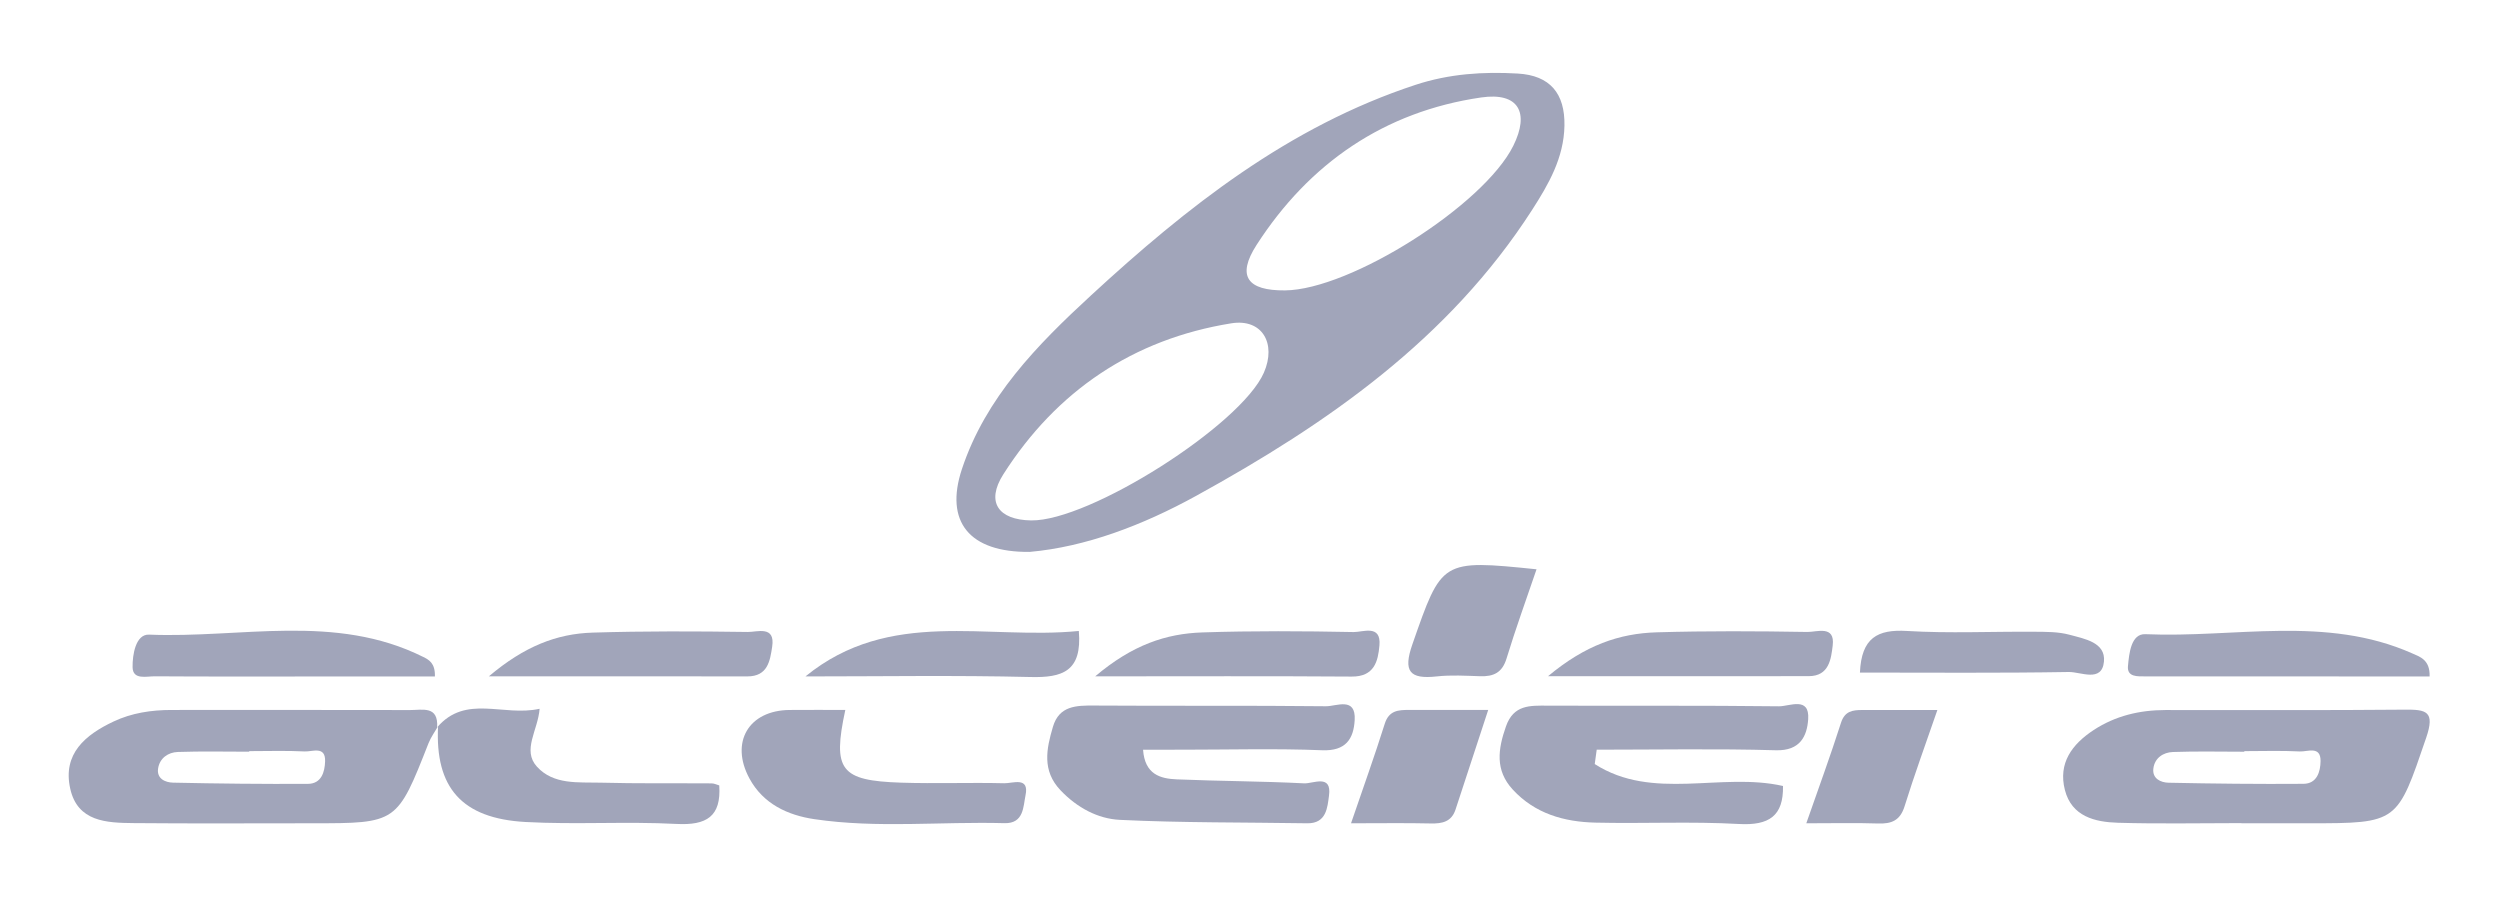
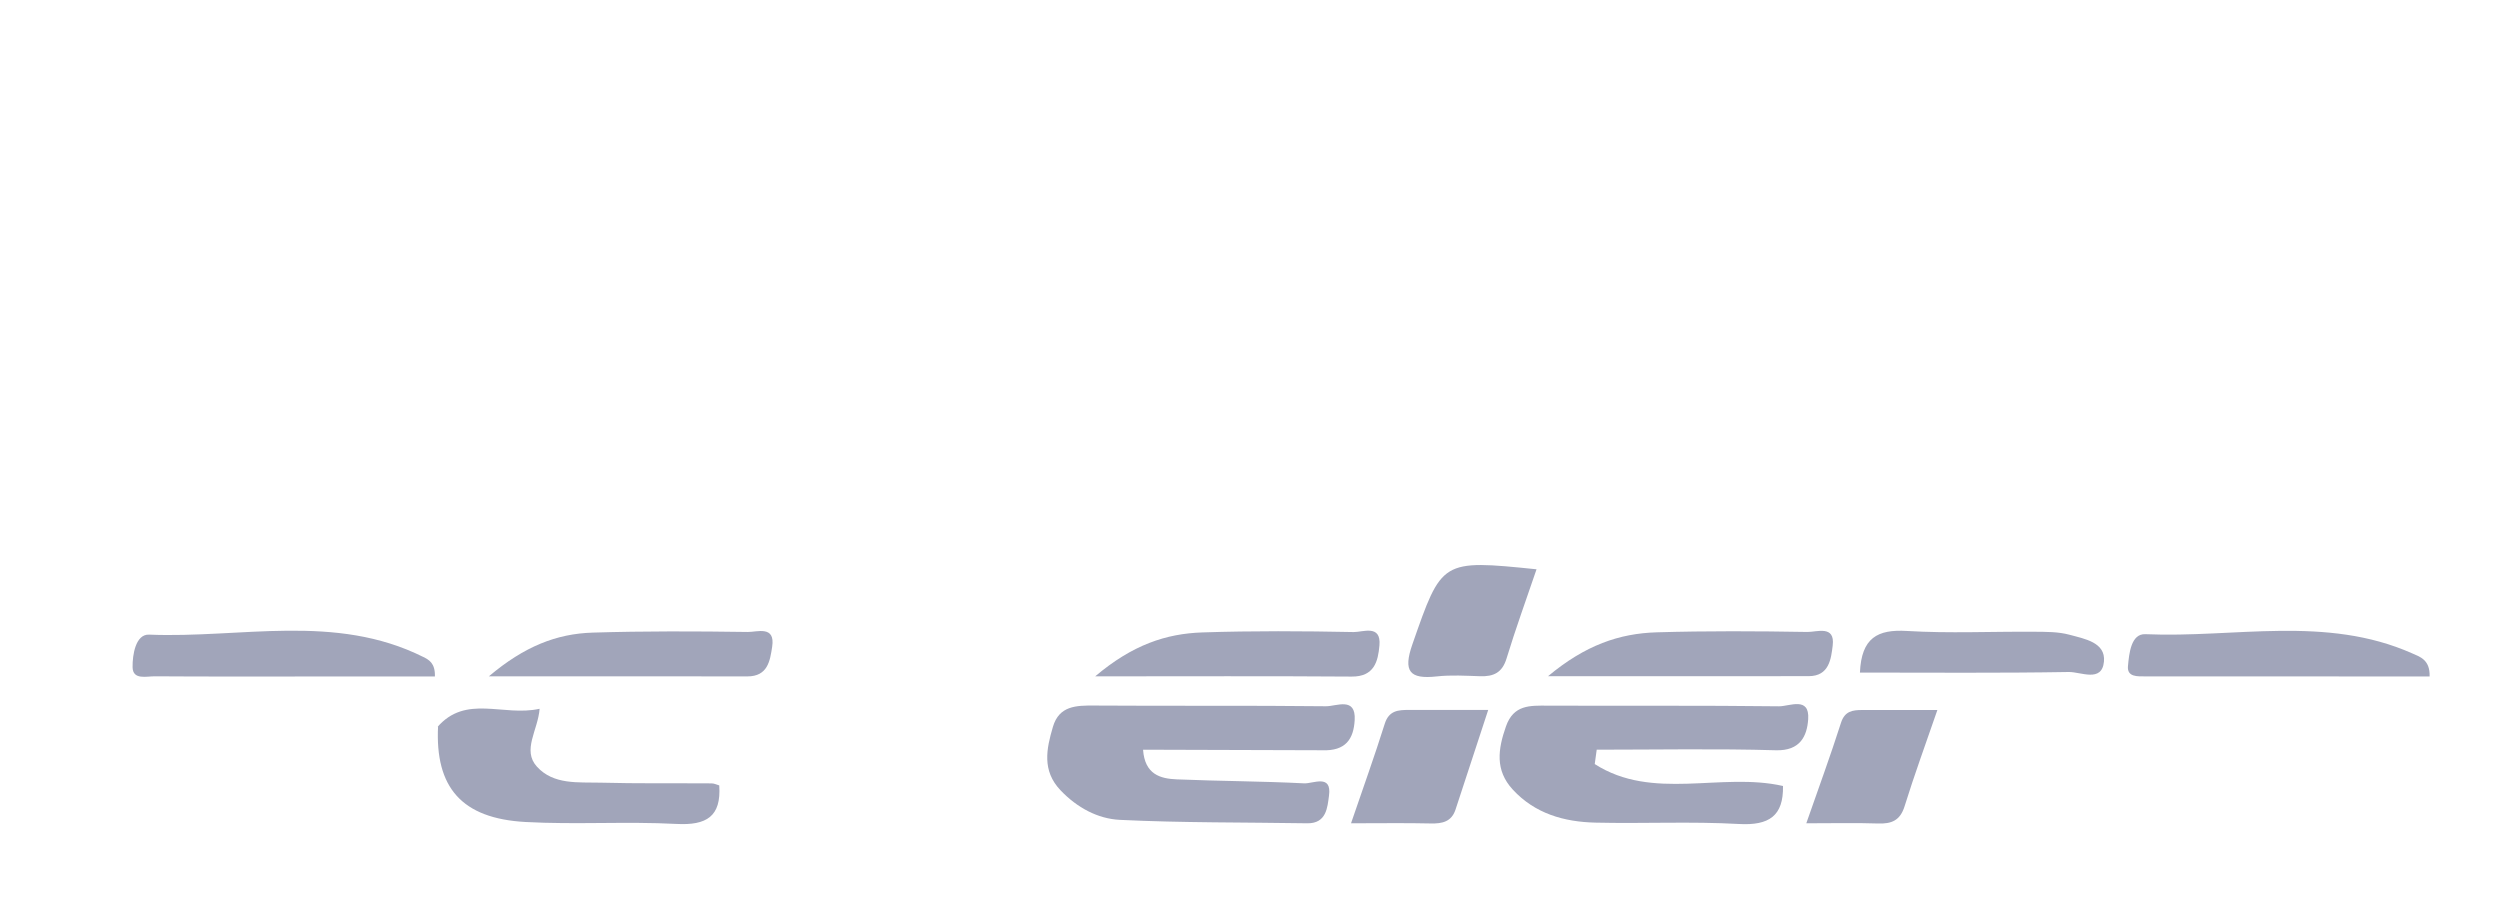
<svg xmlns="http://www.w3.org/2000/svg" version="1.1" id="Nitto" x="0px" y="0px" width="953.952px" height="346.482px" viewBox="0 0 953.952 346.482" xml:space="preserve">
  <g>
-     <path fill-rule="evenodd" clip-rule="evenodd" fill="#A1A5BA" d="M436.169,286.073c0.665,9.479,6.625,11.053,12.845,11.317 c16.2,0.688,32.43,0.686,48.619,1.521c3.404,0.176,10.658-3.714,9.484,4.735c-0.6,4.313-0.893,10.629-8.31,10.507 c-23.827-0.39-47.683-0.153-71.472-1.306c-8.478-0.412-16.378-4.676-22.656-11.282c-7.146-7.519-5.381-15.82-2.906-24.216 c2.382-8.087,8.902-8.172,15.881-8.123c29.437,0.204,58.877-0.065,88.312,0.268c3.946,0.045,11.475-3.762,10.956,5.295 c-0.409,7.147-3.378,11.855-12.393,11.493c-17.736-0.716-35.521-0.21-53.285-0.21C446.316,286.073,441.386,286.073,436.169,286.073 z" />
+     <path fill-rule="evenodd" clip-rule="evenodd" fill="#A1A5BA" d="M436.169,286.073c0.665,9.479,6.625,11.053,12.845,11.317 c16.2,0.688,32.43,0.686,48.619,1.521c3.404,0.176,10.658-3.714,9.484,4.735c-0.6,4.313-0.893,10.629-8.31,10.507 c-23.827-0.39-47.683-0.153-71.472-1.306c-8.478-0.412-16.378-4.676-22.656-11.282c-7.146-7.519-5.381-15.82-2.906-24.216 c2.382-8.087,8.902-8.172,15.881-8.123c29.437,0.204,58.877-0.065,88.312,0.268c3.946,0.045,11.475-3.762,10.956,5.295 c-0.409,7.147-3.378,11.855-12.393,11.493C446.316,286.073,441.386,286.073,436.169,286.073 z" />
    <path fill-rule="evenodd" clip-rule="evenodd" fill="#A1A5BA" d="M608.521,291.548c22.131,14.216,48.28,2.992,71.839,8.371 c0.207,11.432-5.308,15.145-16.833,14.499c-18.211-1.021-36.521-0.087-54.776-0.52c-11.899-0.282-23.021-3.398-31.512-12.615 c-6.822-7.402-5.638-15.427-2.594-24.104c2.912-8.302,9.136-7.946,15.913-7.918c29.427,0.122,58.855-0.112,88.277,0.25 c3.928,0.048,11.718-3.917,11.134,4.909c-0.427,6.467-3.063,12.133-12.331,11.865c-22.771-0.66-45.574-0.216-68.364-0.216 C609.023,287.896,608.771,289.722,608.521,291.548z" />
-     <path fill-rule="evenodd" clip-rule="evenodd" fill="#A1A5BA" d="M322.557,270.899c-4.945,22.983-1.908,26.989,21.291,27.75 c13.121,0.431,26.271-0.106,39.396,0.224c3.141,0.079,9.603-2.658,8.074,4.601c-0.881,4.185-0.572,10.838-8.032,10.632 c-24.202-0.669-48.517,2.049-72.589-1.536c-10.084-1.502-19.464-5.775-24.737-15.544c-7.461-13.821-0.268-25.983,15.343-26.115 C308.322,270.849,315.344,270.899,322.557,270.899z" />
    <path fill-rule="evenodd" clip-rule="evenodd" fill="#A1A5BA" d="M166.793,277.558c10.93-12.768,25.2-4.008,39.113-7.102 c-0.626,8.229-6.76,15.793-1.016,22.097c6.36,6.982,15.749,5.872,24.207,6.095c14.145,0.376,28.306,0.174,42.459,0.273 c0.97,0.006,1.935,0.504,2.9,0.779c0.798,11.895-4.856,15.304-16.364,14.696c-19.161-1.013-38.446,0.32-57.603-0.74 c-24.359-1.349-34.521-13.193-33.33-36.557C167.166,277.092,166.793,277.558,166.793,277.558z" />
    <path fill-rule="evenodd" clip-rule="evenodd" fill="#A1A5BA" d="M165.951,258.137c-15.76,0-31.654,0.001-47.551,0 c-19.762,0-39.524,0.066-59.286-0.073c-3.21-0.022-8.438,1.484-8.52-3.47c-0.077-4.704,1.16-12.644,6.288-12.432 c34.979,1.456,70.97-8.284,104.64,8.526C163.568,251.71,166.116,252.979,165.951,258.137z" />
    <path fill-rule="evenodd" clip-rule="evenodd" fill="#A1A5BA" d="M927.094,258.123c-36.174,0-72.338,0.017-108.502-0.029 c-2.893-0.005-6.986,0.308-6.604-3.896c0.438-4.815,1.154-12.444,6.652-12.204c34.006,1.498,68.836-7.318,101.821,7.325 C923.313,250.586,927.303,251.716,927.094,258.123z" />
-     <path fill-rule="evenodd" clip-rule="evenodd" fill="#A1A5BA" d="M307.343,258.111c32.18-26.266,69.271-13.842,104.315-17.347 c1.331,15.48-6.304,17.876-18.435,17.574C364.613,257.629,335.971,258.111,307.343,258.111z" />
    <path fill-rule="evenodd" clip-rule="evenodd" fill="#A1A5BA" d="M186.546,258.075c13.626-11.515,25.939-16.261,39.594-16.682 c19.73-0.608,39.492-0.535,59.231-0.244c3.498,0.053,10.533-2.592,9.275,5.631c-0.82,5.355-1.656,11.337-9.489,11.322 C253.491,258.04,221.825,258.075,186.546,258.075z" />
    <path fill-rule="evenodd" clip-rule="evenodd" fill="#A1A5BA" d="M417.904,258.08c14.264-12.071,27.099-16.304,40.926-16.759 c19.224-0.633,38.484-0.53,57.719-0.138c3.42,0.07,10.529-3.058,9.819,5.094c-0.53,6.098-1.966,11.957-10.593,11.894 C484.544,257.938,453.312,258.08,417.904,258.08z" />
    <path fill-rule="evenodd" clip-rule="evenodd" fill="#A1A5BA" d="M590.705,258.028c14.217-11.87,27.236-16.322,41.443-16.745 c19.163-0.567,38.355-0.471,57.525-0.138c3.536,0.061,10.615-2.729,9.65,5.175c-0.617,5.06-1.331,11.672-9.106,11.686 C658.238,258.06,626.26,258.028,590.705,258.028z" />
    <path fill-rule="evenodd" clip-rule="evenodd" fill="#A1A5BA" d="M515.526,314.148c4.612-13.498,8.992-25.641,12.858-37.945 c1.623-5.167,5.236-5.312,9.366-5.305c9.508,0.012,19.016,0.004,30.119,0.004c-4.454,13.581-8.453,25.794-12.466,38.002 c-1.533,4.664-5.061,5.417-9.477,5.313C536.406,313.994,526.875,314.148,515.526,314.148z" />
    <path fill-rule="evenodd" clip-rule="evenodd" fill="#A1A5BA" d="M586.314,217.229c-3.9,11.479-7.98,22.661-11.441,34.029 c-1.657,5.44-4.96,6.941-10.057,6.777c-5.524-0.176-11.113-0.532-16.577,0.073c-10.396,1.149-12.896-1.939-9.309-12.222 C550.188,213.622,549.885,213.517,586.314,217.229z" />
    <path fill-rule="evenodd" clip-rule="evenodd" fill="#A1A5BA" d="M739.27,270.914c-4.515,13.123-8.816,24.823-12.506,36.712 c-1.703,5.481-4.957,6.776-10.134,6.603c-8.538-0.288-17.092-0.079-27.382-0.079c4.771-13.689,9.275-25.915,13.229-38.316 c1.444-4.536,4.454-4.897,8.1-4.91C719.646,270.896,728.715,270.914,739.27,270.914z" />
    <path fill-rule="evenodd" clip-rule="evenodd" fill="#A1A5BA" d="M709.715,256.641c0.568-13.297,6.74-16.553,17.943-15.878 c16.121,0.973,32.346,0.175,48.526,0.298c4.531,0.034,9.241-0.023,13.541,1.157c5.649,1.553,13.798,2.865,13.103,10.229 c-0.765,8.1-8.856,3.894-13.422,3.973C763.152,256.874,736.887,256.641,709.715,256.641z" />
-     <path fill-rule="evenodd" clip-rule="evenodd" fill="#A1A5BA" d="M579.19,28.067c-13.194-0.773-26.178,0.076-38.994,4.285 c-48.419,15.902-87.261,46.621-123.911,80.387c-20.467,18.854-40.206,38.93-49.256,66.309 c-6.587,19.924,2.693,31.782,25.889,31.548c21.262-1.899,42.995-10.102,63.511-21.389c50.141-27.586,96.49-59.812,128.188-109.101 c6.301-9.797,12.117-19.855,12.348-32.136C597.198,35.64,591.447,28.785,579.19,28.067z M482.269,142.211 c-8.753,20.004-66.604,56.721-88.814,56.372c-12.468-0.195-17.396-6.953-10.574-17.641c20.311-31.82,49.549-51.539,86.945-57.57 C481.637,121.467,487.141,131.077,482.269,142.211z M577.443,55.632c-11.254,22.684-62.207,54.955-87.12,55.178 c-14.299,0.128-18.57-5.367-10.819-17.384c20.08-31.127,48.722-50.862,85.67-56.235C579.461,35.112,583.744,42.932,577.443,55.632z " />
-     <path fill-rule="evenodd" clip-rule="evenodd" fill="#A1A5BA" d="M166.793,277.558c0.555-8.368-5.581-6.607-10.279-6.616 c-30.359-0.067-60.718-0.036-91.077-0.031c-7.666,0.001-15.166,1.127-22.125,4.414c-10.758,5.08-19.473,12.287-16.515,25.61 c2.805,12.629,13.872,13.046,24.082,13.143c22.768,0.216,45.537,0.068,68.307,0.068c32.343,0,32.32-0.009,44.337-30.564 c0.899-2.287,2.415-4.331,3.644-6.489L166.793,277.558z M117.457,299.108c-17.148,0.086-34.301-0.091-51.445-0.467 c-2.901-0.064-6.314-1.488-5.678-5.452c0.629-3.926,3.831-6.123,7.521-6.252c9.069-0.317,18.157-0.104,27.236-0.104 c0-0.071,0-0.143,0-0.216c7.066,0,14.144-0.242,21.191,0.118c2.884,0.146,7.958-2.241,7.771,3.77 C123.926,294.546,122.677,299.082,117.457,299.108z" />
-     <path fill-rule="evenodd" clip-rule="evenodd" fill="#A1A5BA" d="M917.454,270.789c-30.392,0.301-60.79,0.088-91.187,0.145 c-9.797,0.018-19.055,2.184-27.369,7.637c-8.271,5.426-13.599,12.636-10.977,22.867c2.594,10.126,11.455,12.25,20.26,12.512 c15.691,0.469,31.404,0.132,47.109,0.132c0,0.021,0,0.042,0,0.064c8.612,0,17.224,0,25.836,0c34.026,0,33.566-0.158,44.658-32.628 C929.254,271.368,925.84,270.706,917.454,270.789z M878.955,299.089c-17.163,0.133-34.333-0.061-51.494-0.419 c-2.945-0.062-6.267-1.555-5.779-5.438c0.505-4.019,3.782-6.149,7.448-6.283c9.076-0.332,18.172-0.108,27.261-0.108 c0-0.074,0-0.148,0-0.224c7.071,0,14.156-0.246,21.208,0.121c2.893,0.15,7.946-2.272,7.88,3.67 C885.432,294.463,884.119,299.051,878.955,299.089z" />
  </g>
</svg>